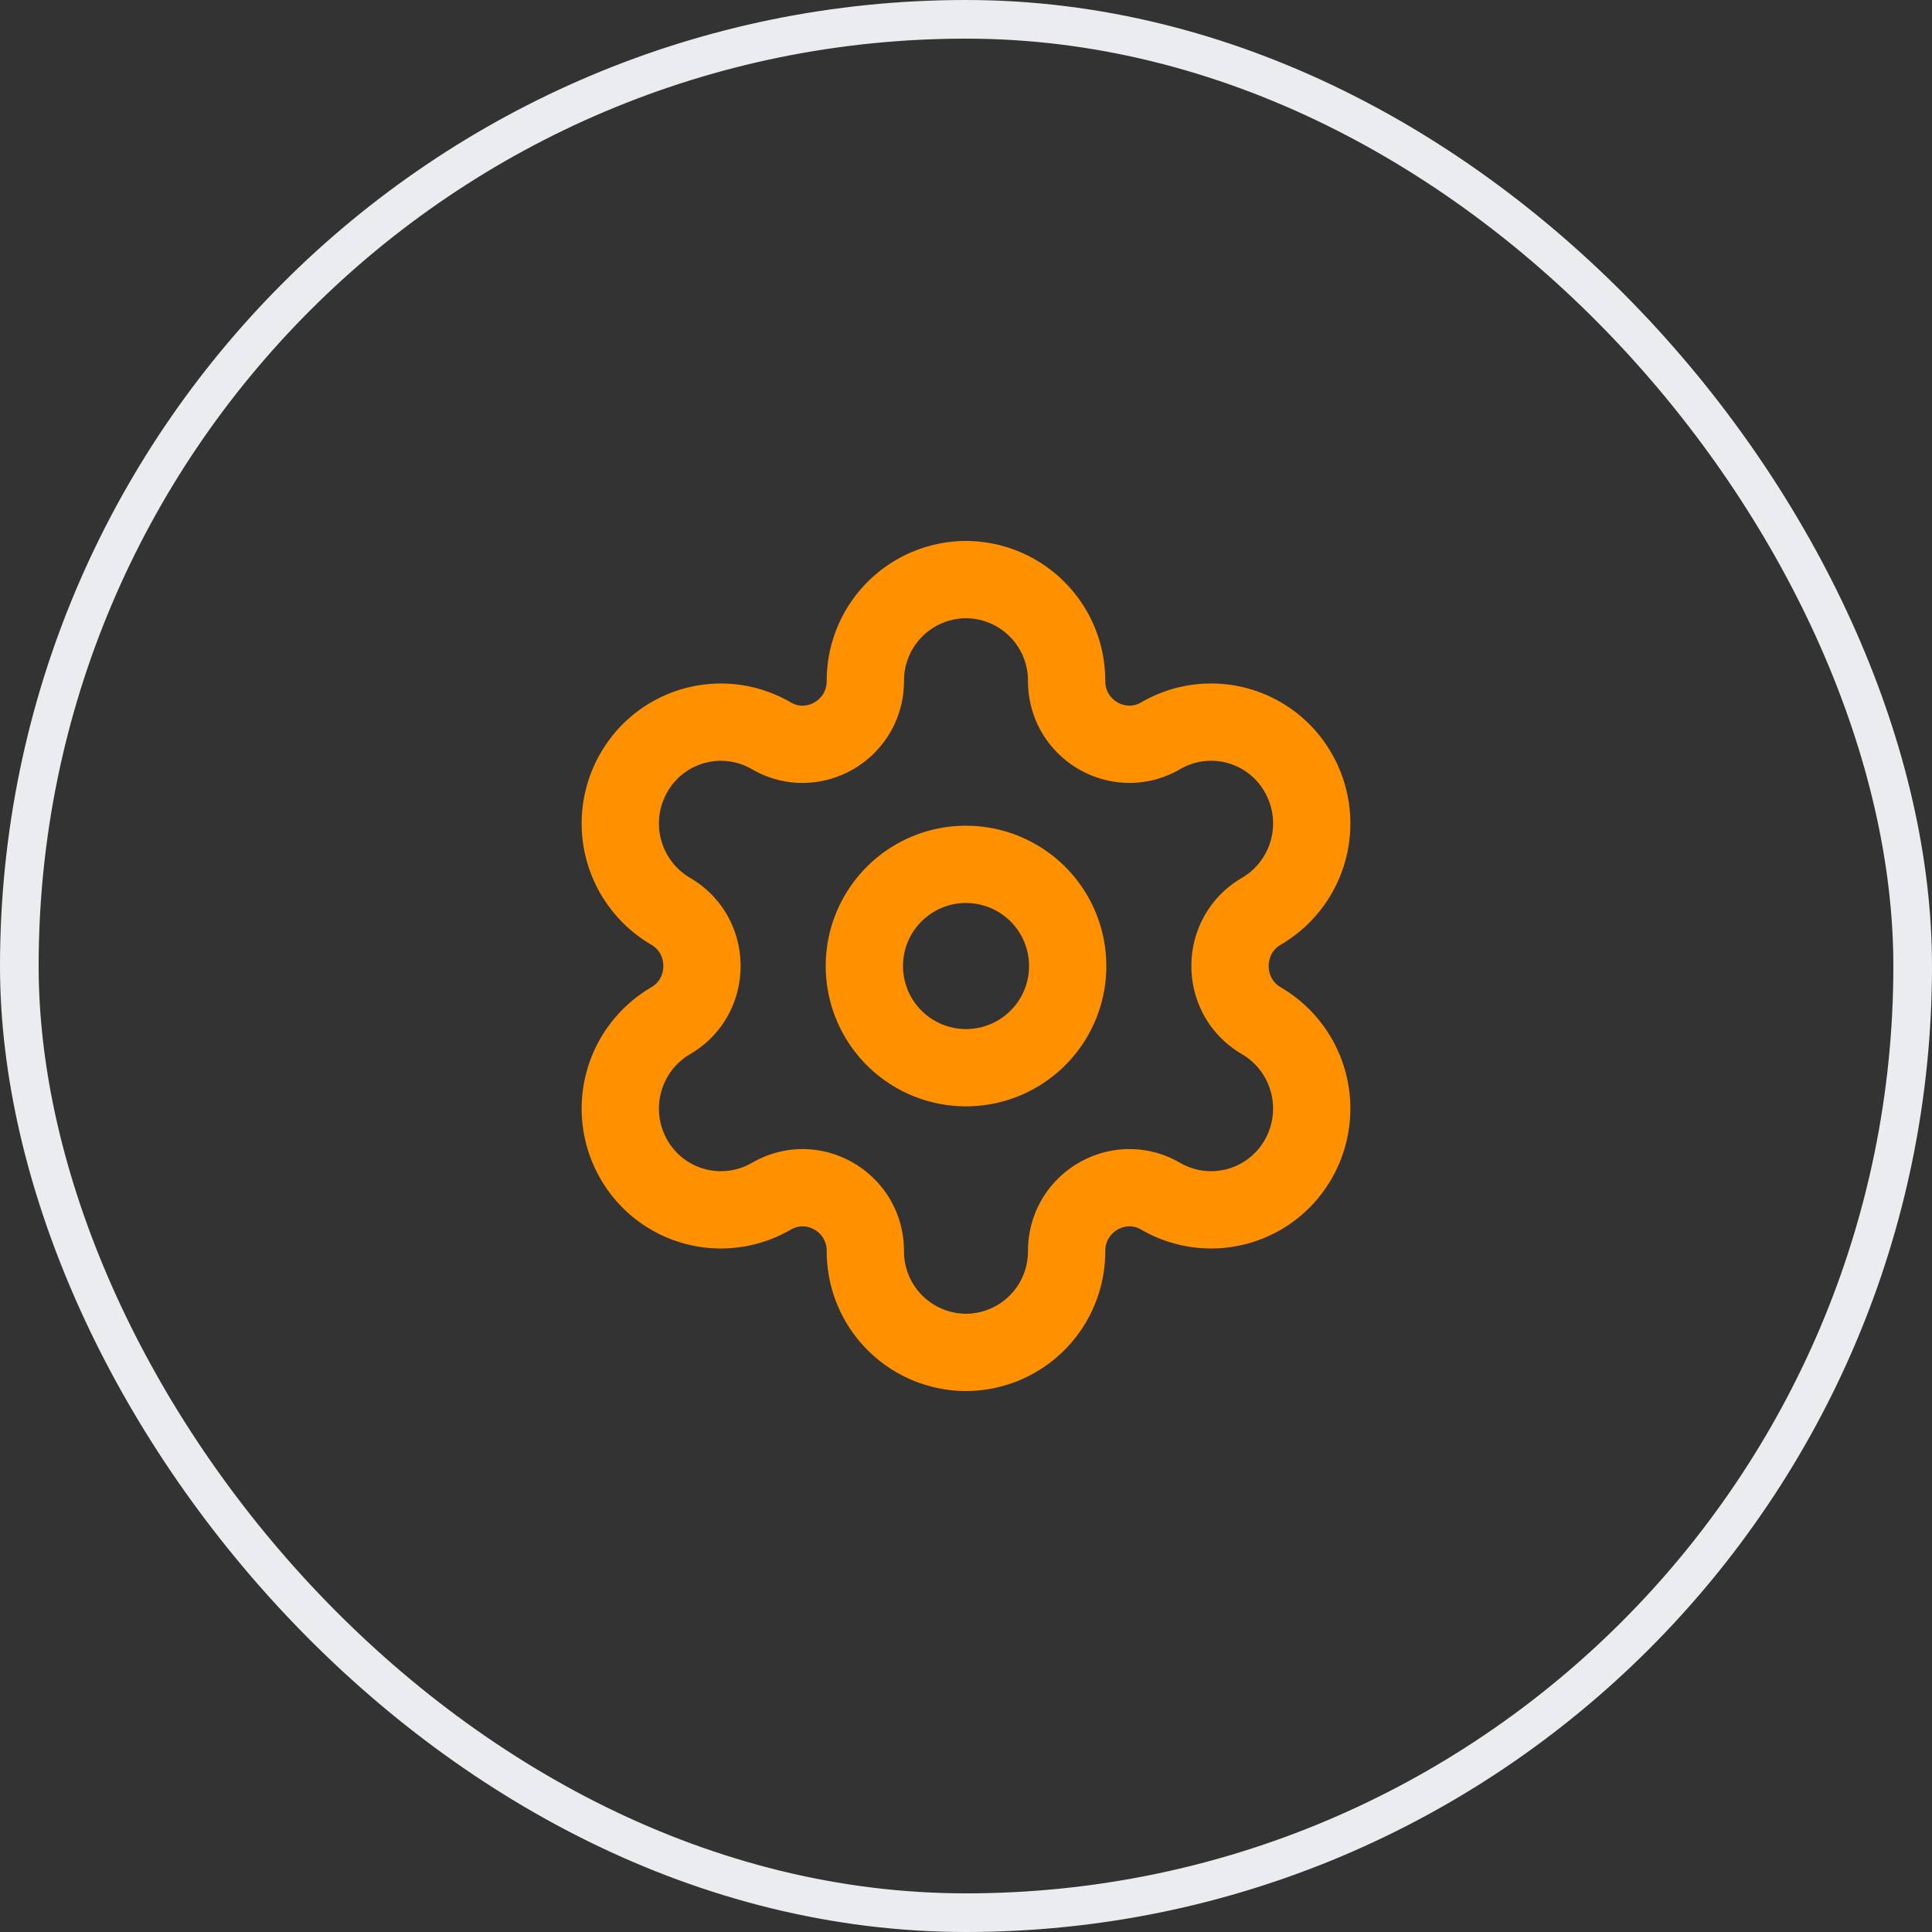
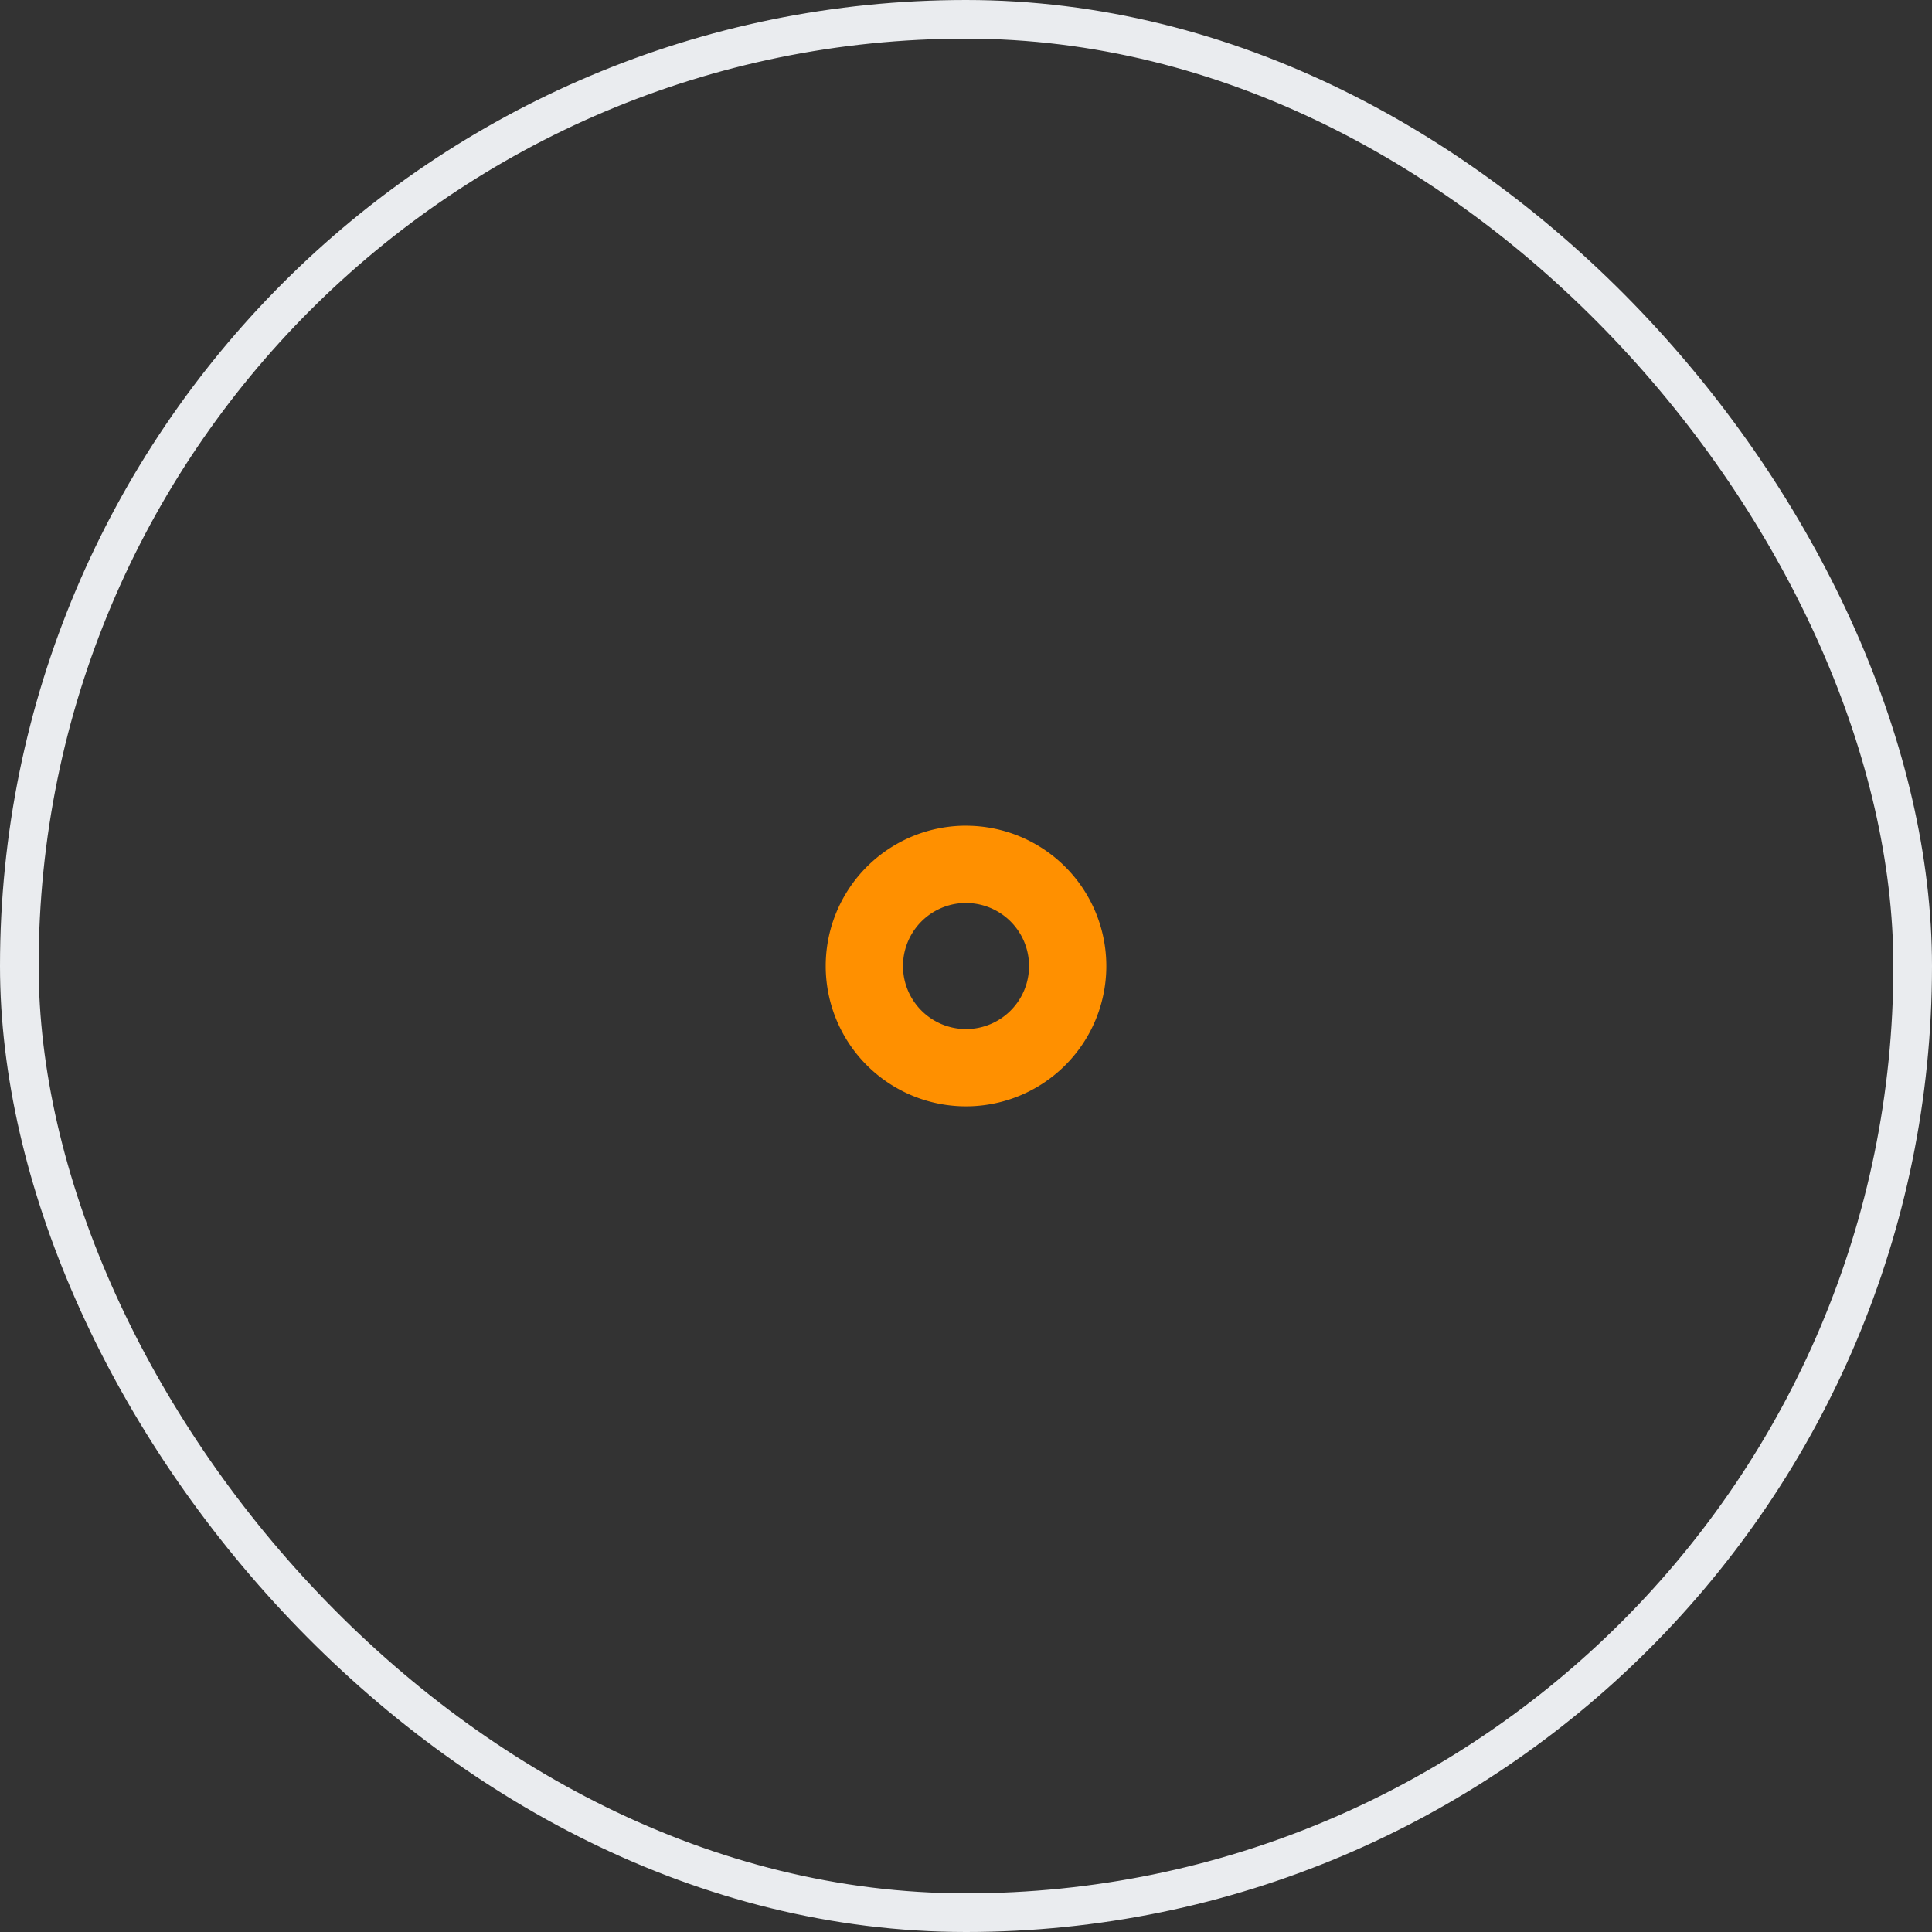
<svg xmlns="http://www.w3.org/2000/svg" width="50" height="50" fill="none">
  <rect width="100%" height="100%" fill="#333333" stroke="none" />
  <rect x=".5" y=".5" width="49" height="49" rx="24.5" stroke="#EAECEF" />
  <path clip-rule="evenodd" d="M25 22.37a2.631 2.631 0 11.001 5.262 2.631 2.631 0 010-5.263z" stroke="#FF9000" stroke-width="2" stroke-linecap="round" stroke-linejoin="round" />
-   <path clip-rule="evenodd" d="M33.598 20v0a2.593 2.593 0 00-3.557-.96c-1.083.63-2.437-.157-2.437-1.417A2.614 2.614 0 0025 15v0a2.615 2.615 0 00-2.605 2.623c0 1.26-1.353 2.047-2.435 1.418a2.594 2.594 0 00-3.558.96 2.633 2.633 0 00.954 3.582c1.081.63 1.081 2.204 0 2.834A2.634 2.634 0 0016.402 30a2.595 2.595 0 003.557.96h.001c1.082-.63 2.435.157 2.435 1.417v0A2.615 2.615 0 0025 35v0a2.614 2.614 0 002.604-2.623v0c0-1.26 1.354-2.047 2.437-1.417a2.595 2.595 0 003.557-.96 2.634 2.634 0 00-.953-3.583h0c-1.083-.63-1.083-2.204 0-2.834A2.633 2.633 0 0033.598 20z" stroke="#FF9000" stroke-width="2" stroke-linecap="round" stroke-linejoin="round" />
</svg>